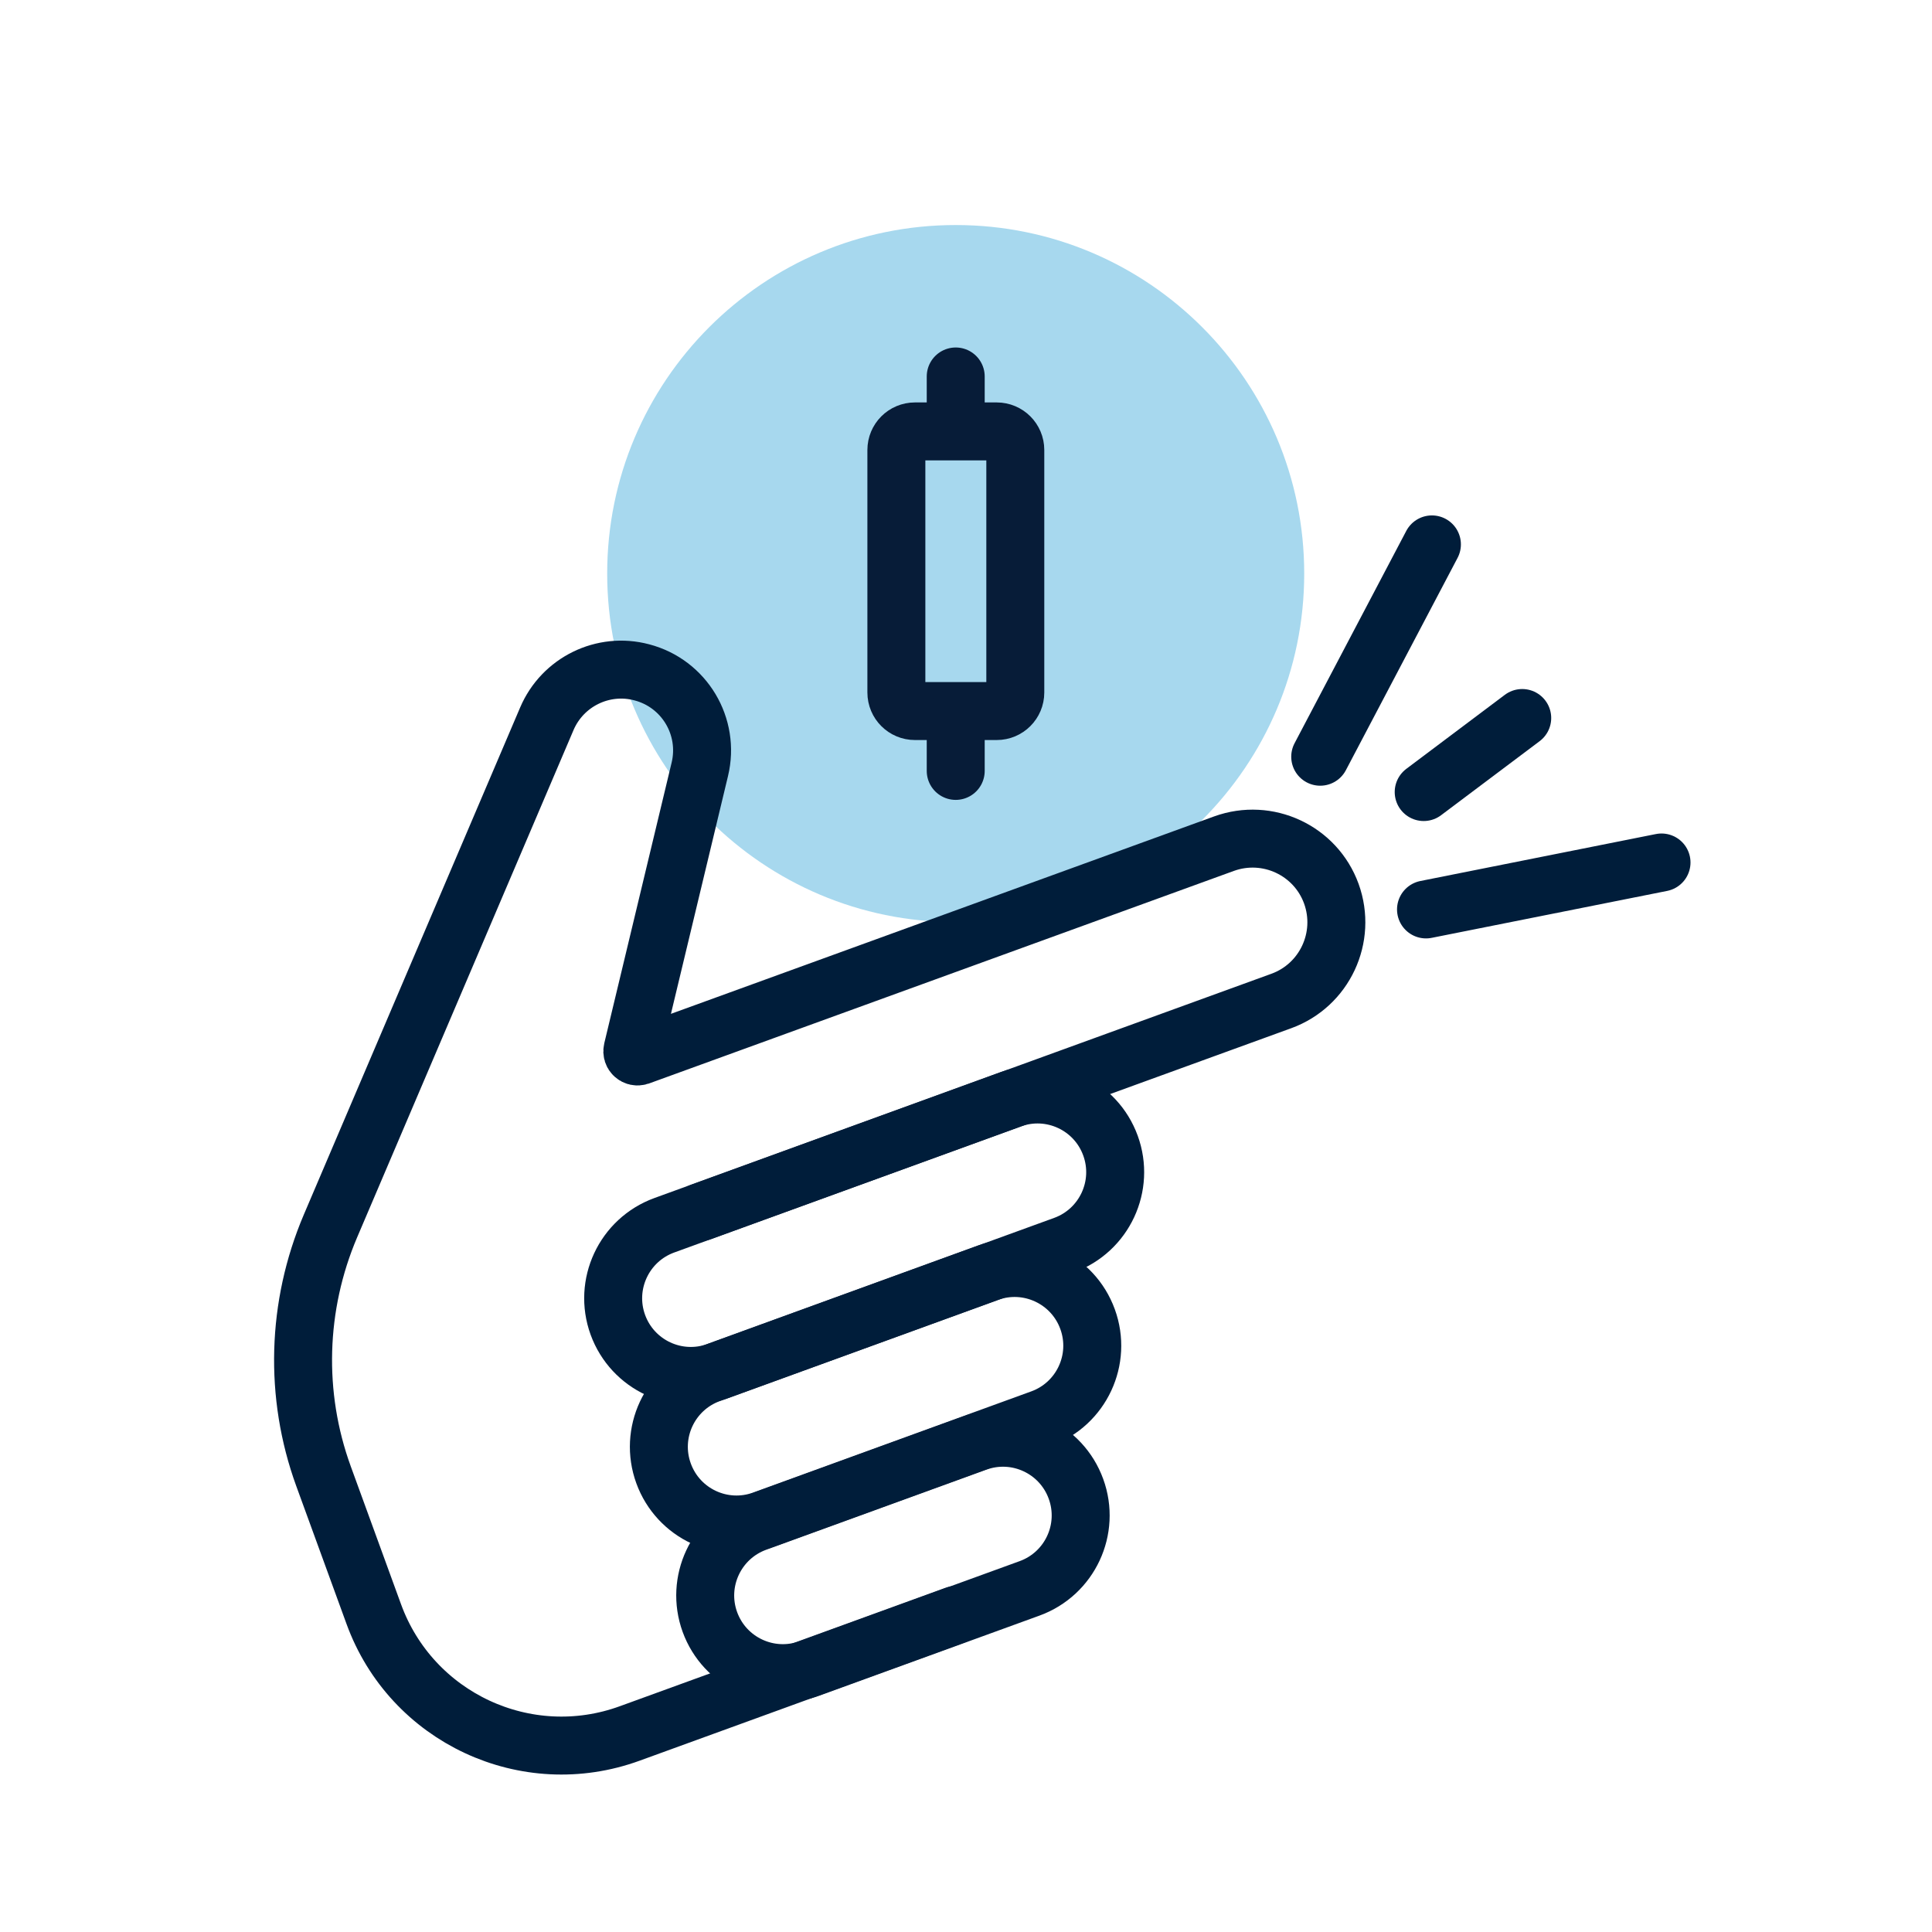
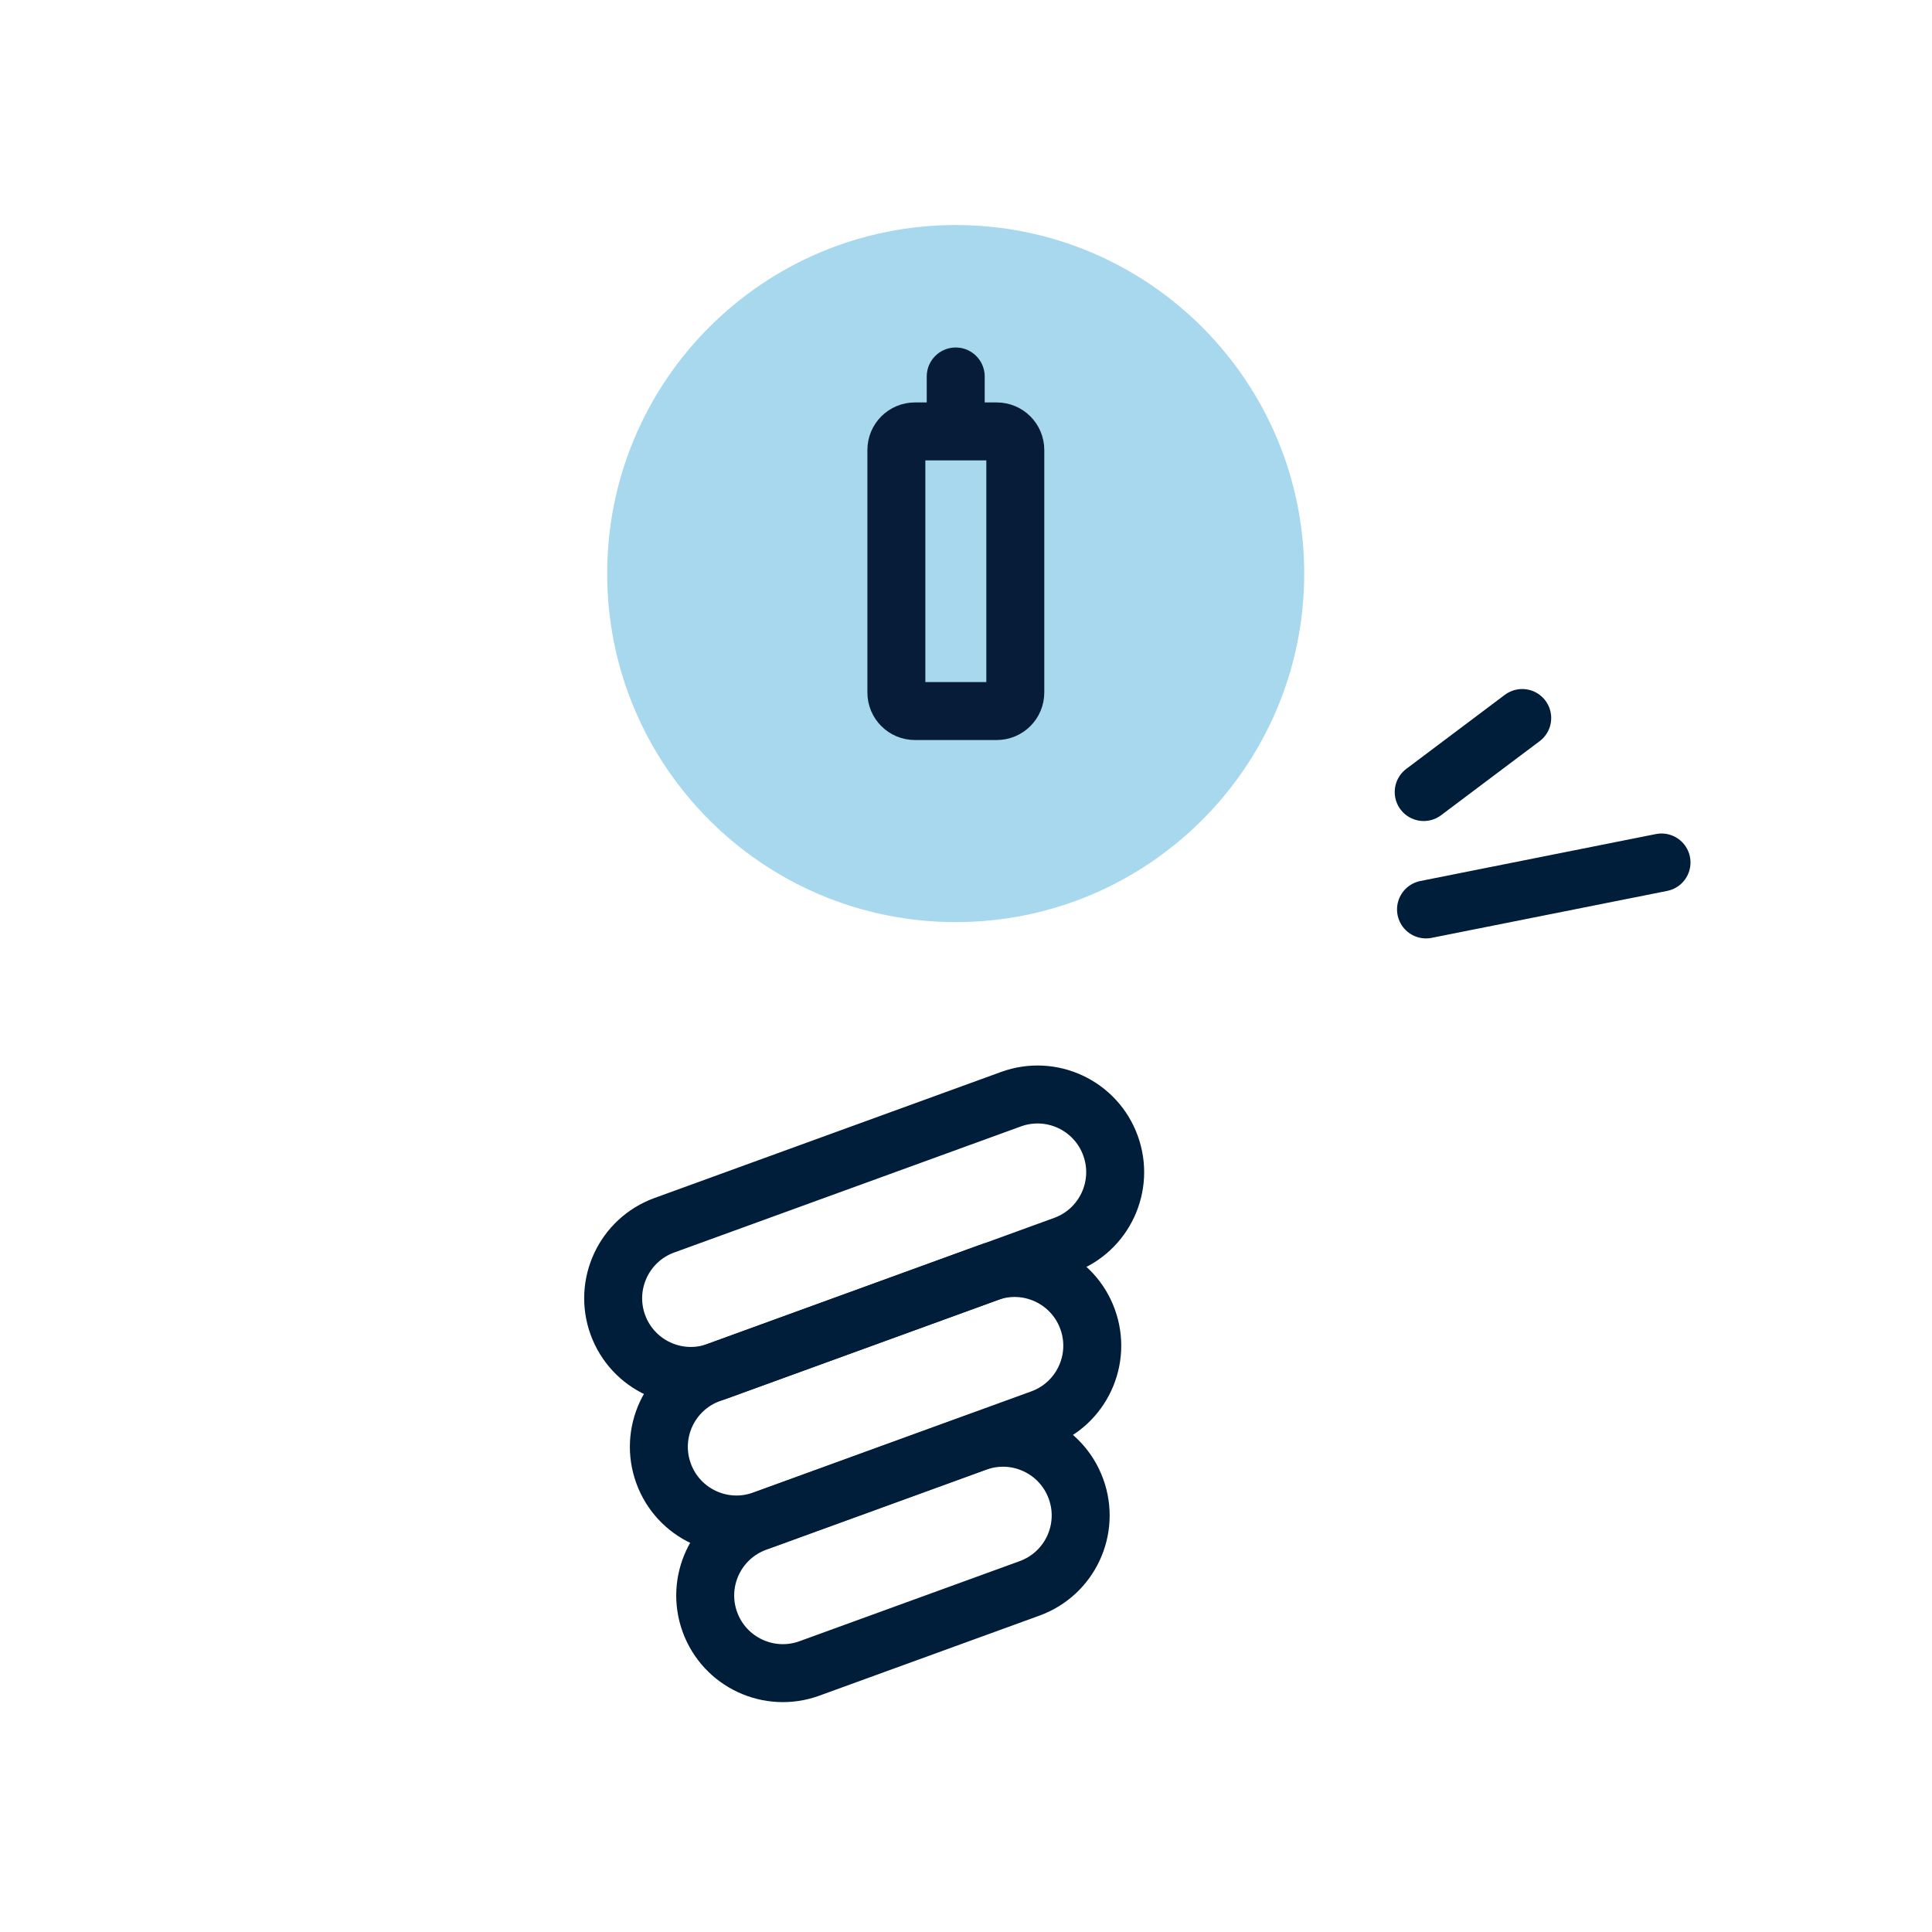
<svg xmlns="http://www.w3.org/2000/svg" width="50" height="50" viewBox="0 0 50 50" fill="none">
  <path d="M24.734 23.864C29.715 23.864 33.753 19.825 33.753 14.844C33.753 9.863 29.715 5.824 24.734 5.824C19.752 5.824 15.714 9.863 15.714 14.844C15.714 19.825 19.752 23.864 24.734 23.864Z" fill="#A7D8EE" />
-   <path d="M18.137 31.367L33.159 25.906C34.281 25.499 34.862 24.257 34.455 23.129C34.047 22.007 32.805 21.426 31.677 21.834L16.542 27.335C16.442 27.368 16.342 27.281 16.368 27.174L18.111 19.911C18.378 18.802 17.71 17.687 16.609 17.4C15.607 17.133 14.559 17.647 14.152 18.602L8.55 31.735C7.676 33.791 7.609 36.101 8.37 38.197L9.672 41.769C10.647 44.453 13.618 45.842 16.302 44.86L24.727 41.796" stroke="#001D3A" stroke-width="1.5" stroke-miterlimit="10" stroke-linecap="round" />
  <path d="M26.164 28.447L17.192 31.71C16.149 32.09 15.611 33.243 15.99 34.286C16.37 35.329 17.523 35.867 18.566 35.487L27.538 32.224C28.581 31.844 29.119 30.691 28.739 29.648C28.36 28.605 27.207 28.067 26.164 28.447Z" stroke="#001D3A" stroke-width="1.5" stroke-miterlimit="10" stroke-linecap="round" />
  <path d="M25.571 32.937L18.374 35.555C17.331 35.935 16.793 37.088 17.173 38.131C17.552 39.174 18.705 39.712 19.748 39.332L26.945 36.714C27.988 36.335 28.526 35.182 28.146 34.139C27.767 33.096 26.614 32.558 25.571 32.937Z" stroke="#001D3A" stroke-width="1.5" stroke-miterlimit="10" stroke-linecap="round" />
  <path d="M25.271 37.33L19.574 39.402C18.531 39.782 17.993 40.935 18.372 41.978C18.752 43.021 19.905 43.559 20.948 43.179L26.645 41.107C27.688 40.728 28.226 39.575 27.846 38.532C27.467 37.489 26.314 36.951 25.271 37.33Z" stroke="#001D3A" stroke-width="1.5" stroke-miterlimit="10" stroke-linecap="round" />
-   <path d="M34.167 19.584L37.058 14.089" stroke="#001D3A" stroke-width="1.5" stroke-miterlimit="10" stroke-linecap="round" />
  <path d="M36.905 23.536L43 22.321" stroke="#001D3A" stroke-width="1.5" stroke-miterlimit="10" stroke-linecap="round" />
  <path d="M36.845 20.498L39.395 18.582" stroke="#001D3A" stroke-width="1.5" stroke-miterlimit="10" stroke-linecap="round" />
  <path d="M25.795 11.165H23.679C23.413 11.165 23.198 11.38 23.198 11.646V17.922C23.198 18.187 23.413 18.402 23.679 18.402H25.795C26.061 18.402 26.276 18.187 26.276 17.922V11.646C26.276 11.38 26.061 11.165 25.795 11.165Z" stroke="#071C38" stroke-width="1.5" stroke-miterlimit="10" stroke-linecap="round" />
  <path d="M24.734 11.145V9.743" stroke="#071C38" stroke-width="1.5" stroke-miterlimit="10" stroke-linecap="round" />
-   <path d="M24.734 19.951V18.549" stroke="#071C38" stroke-width="1.5" stroke-miterlimit="10" stroke-linecap="round" />
</svg>